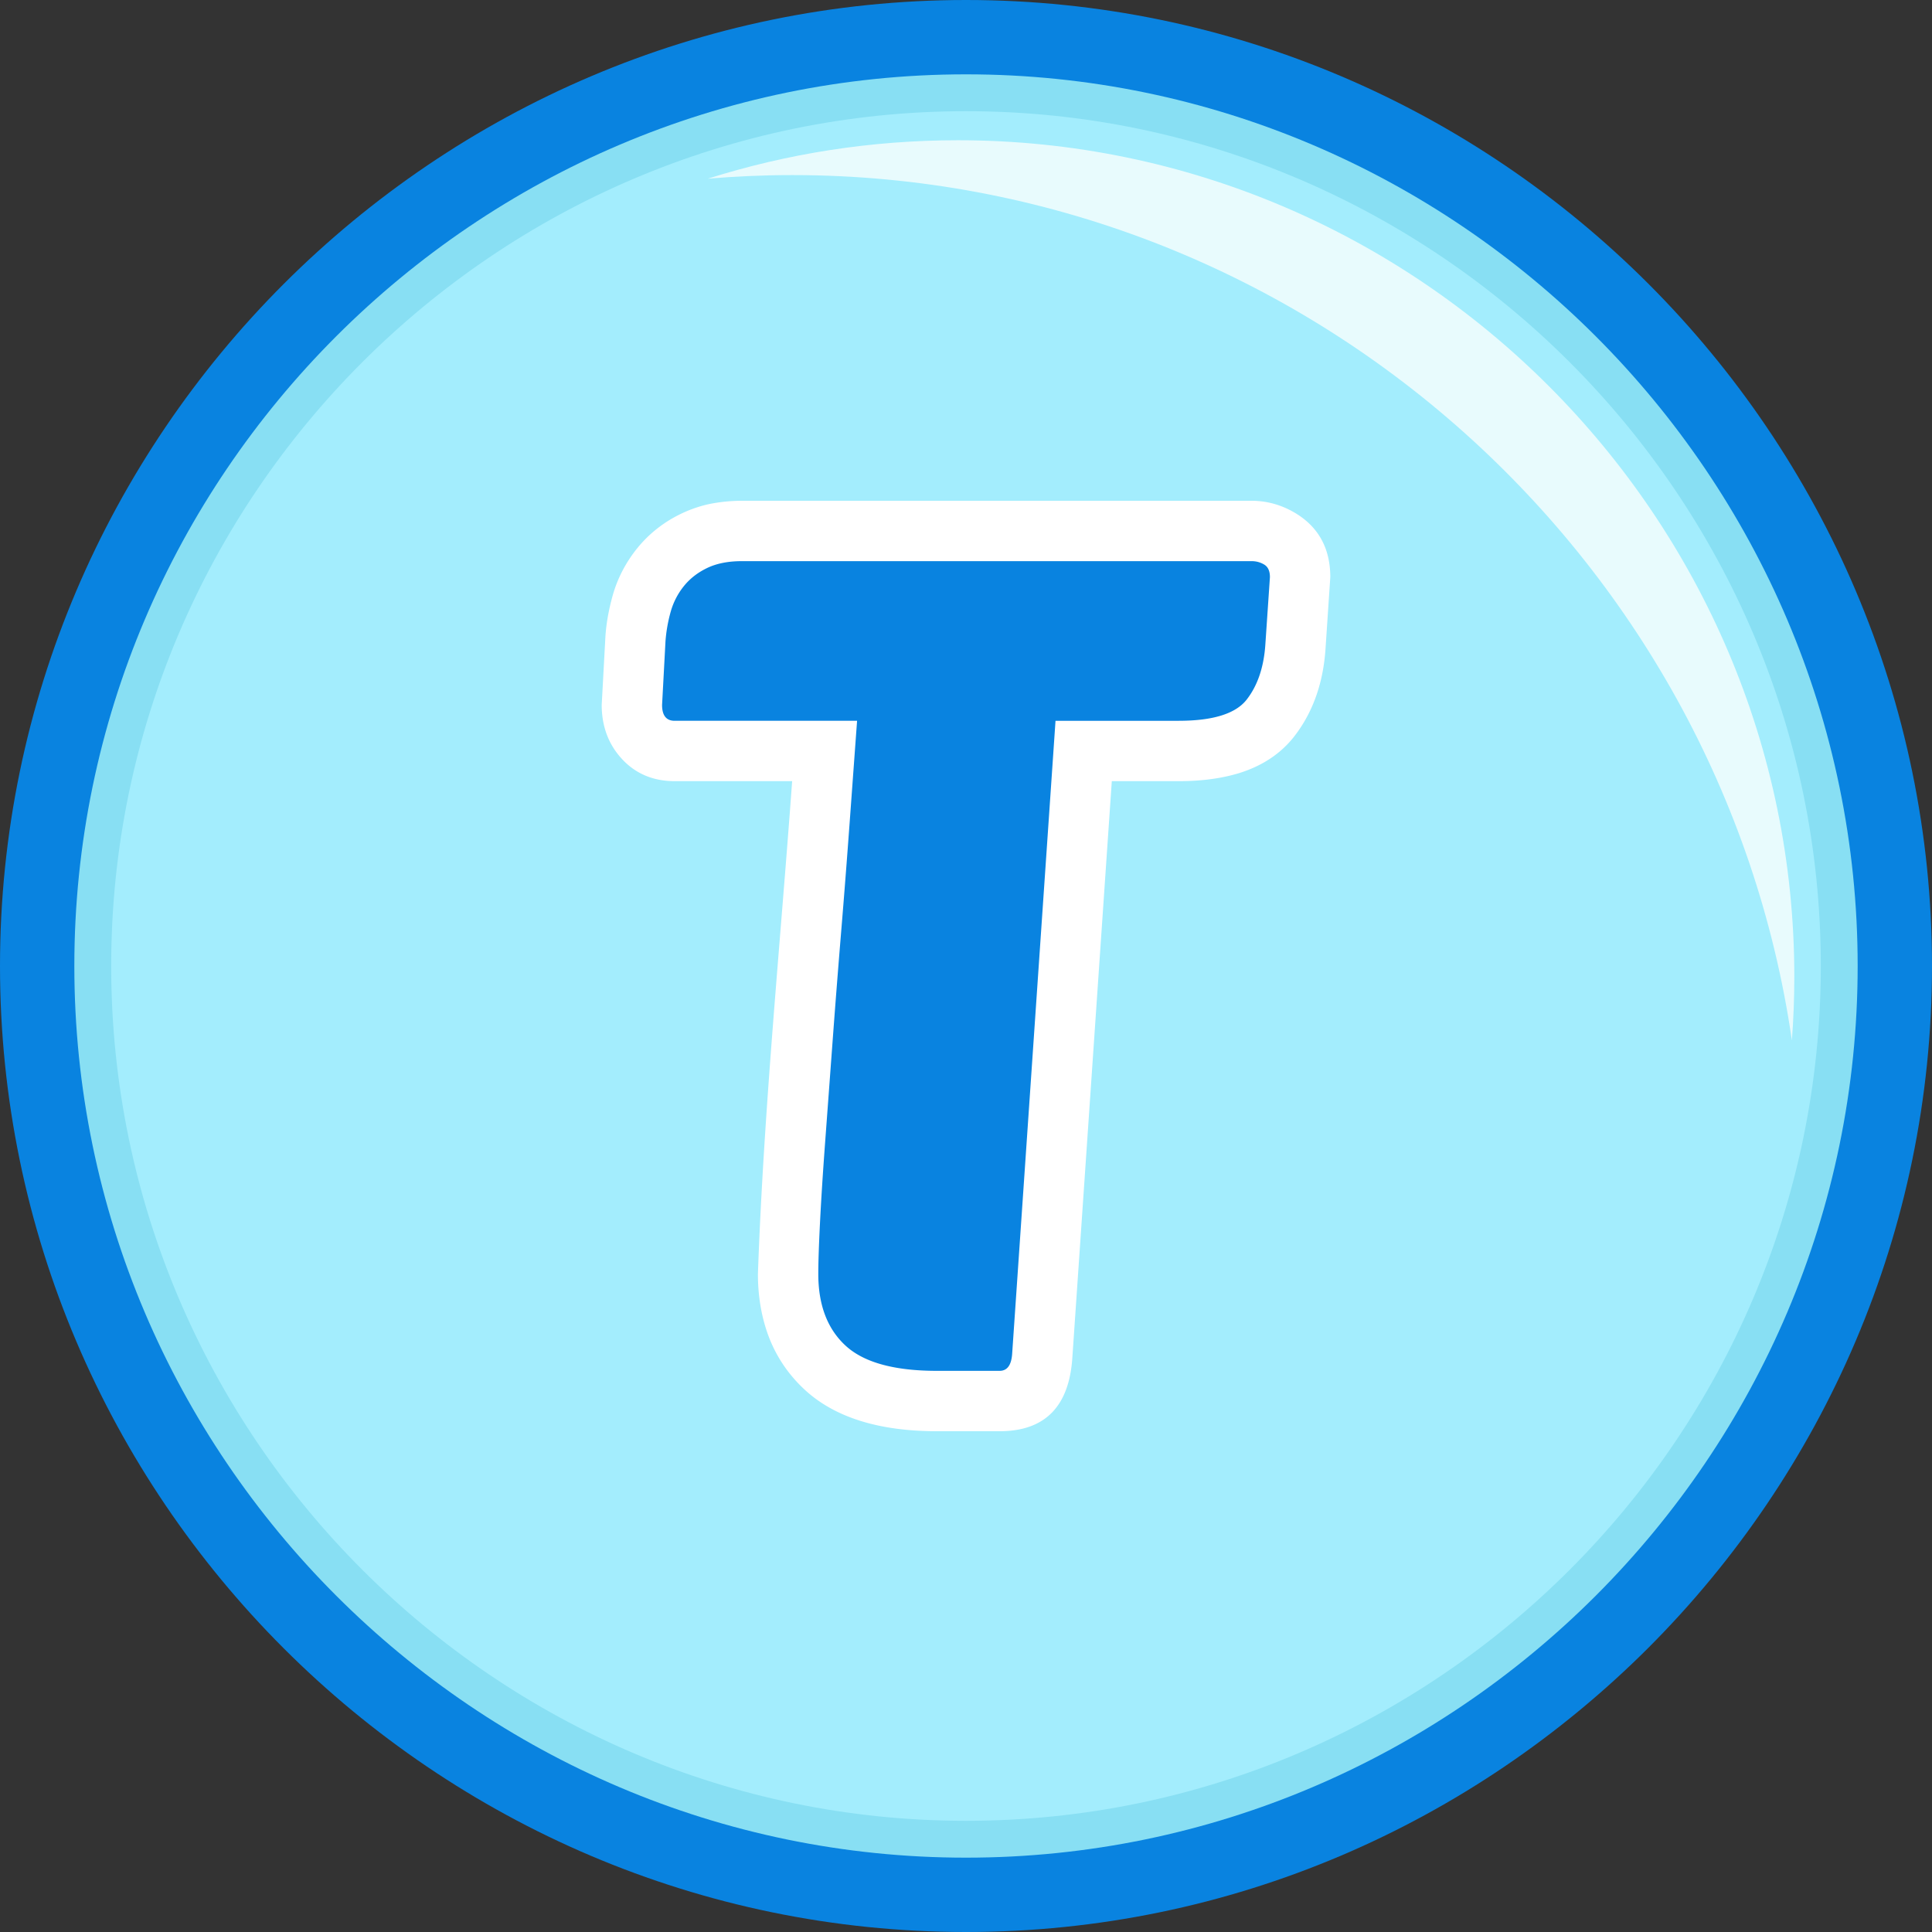
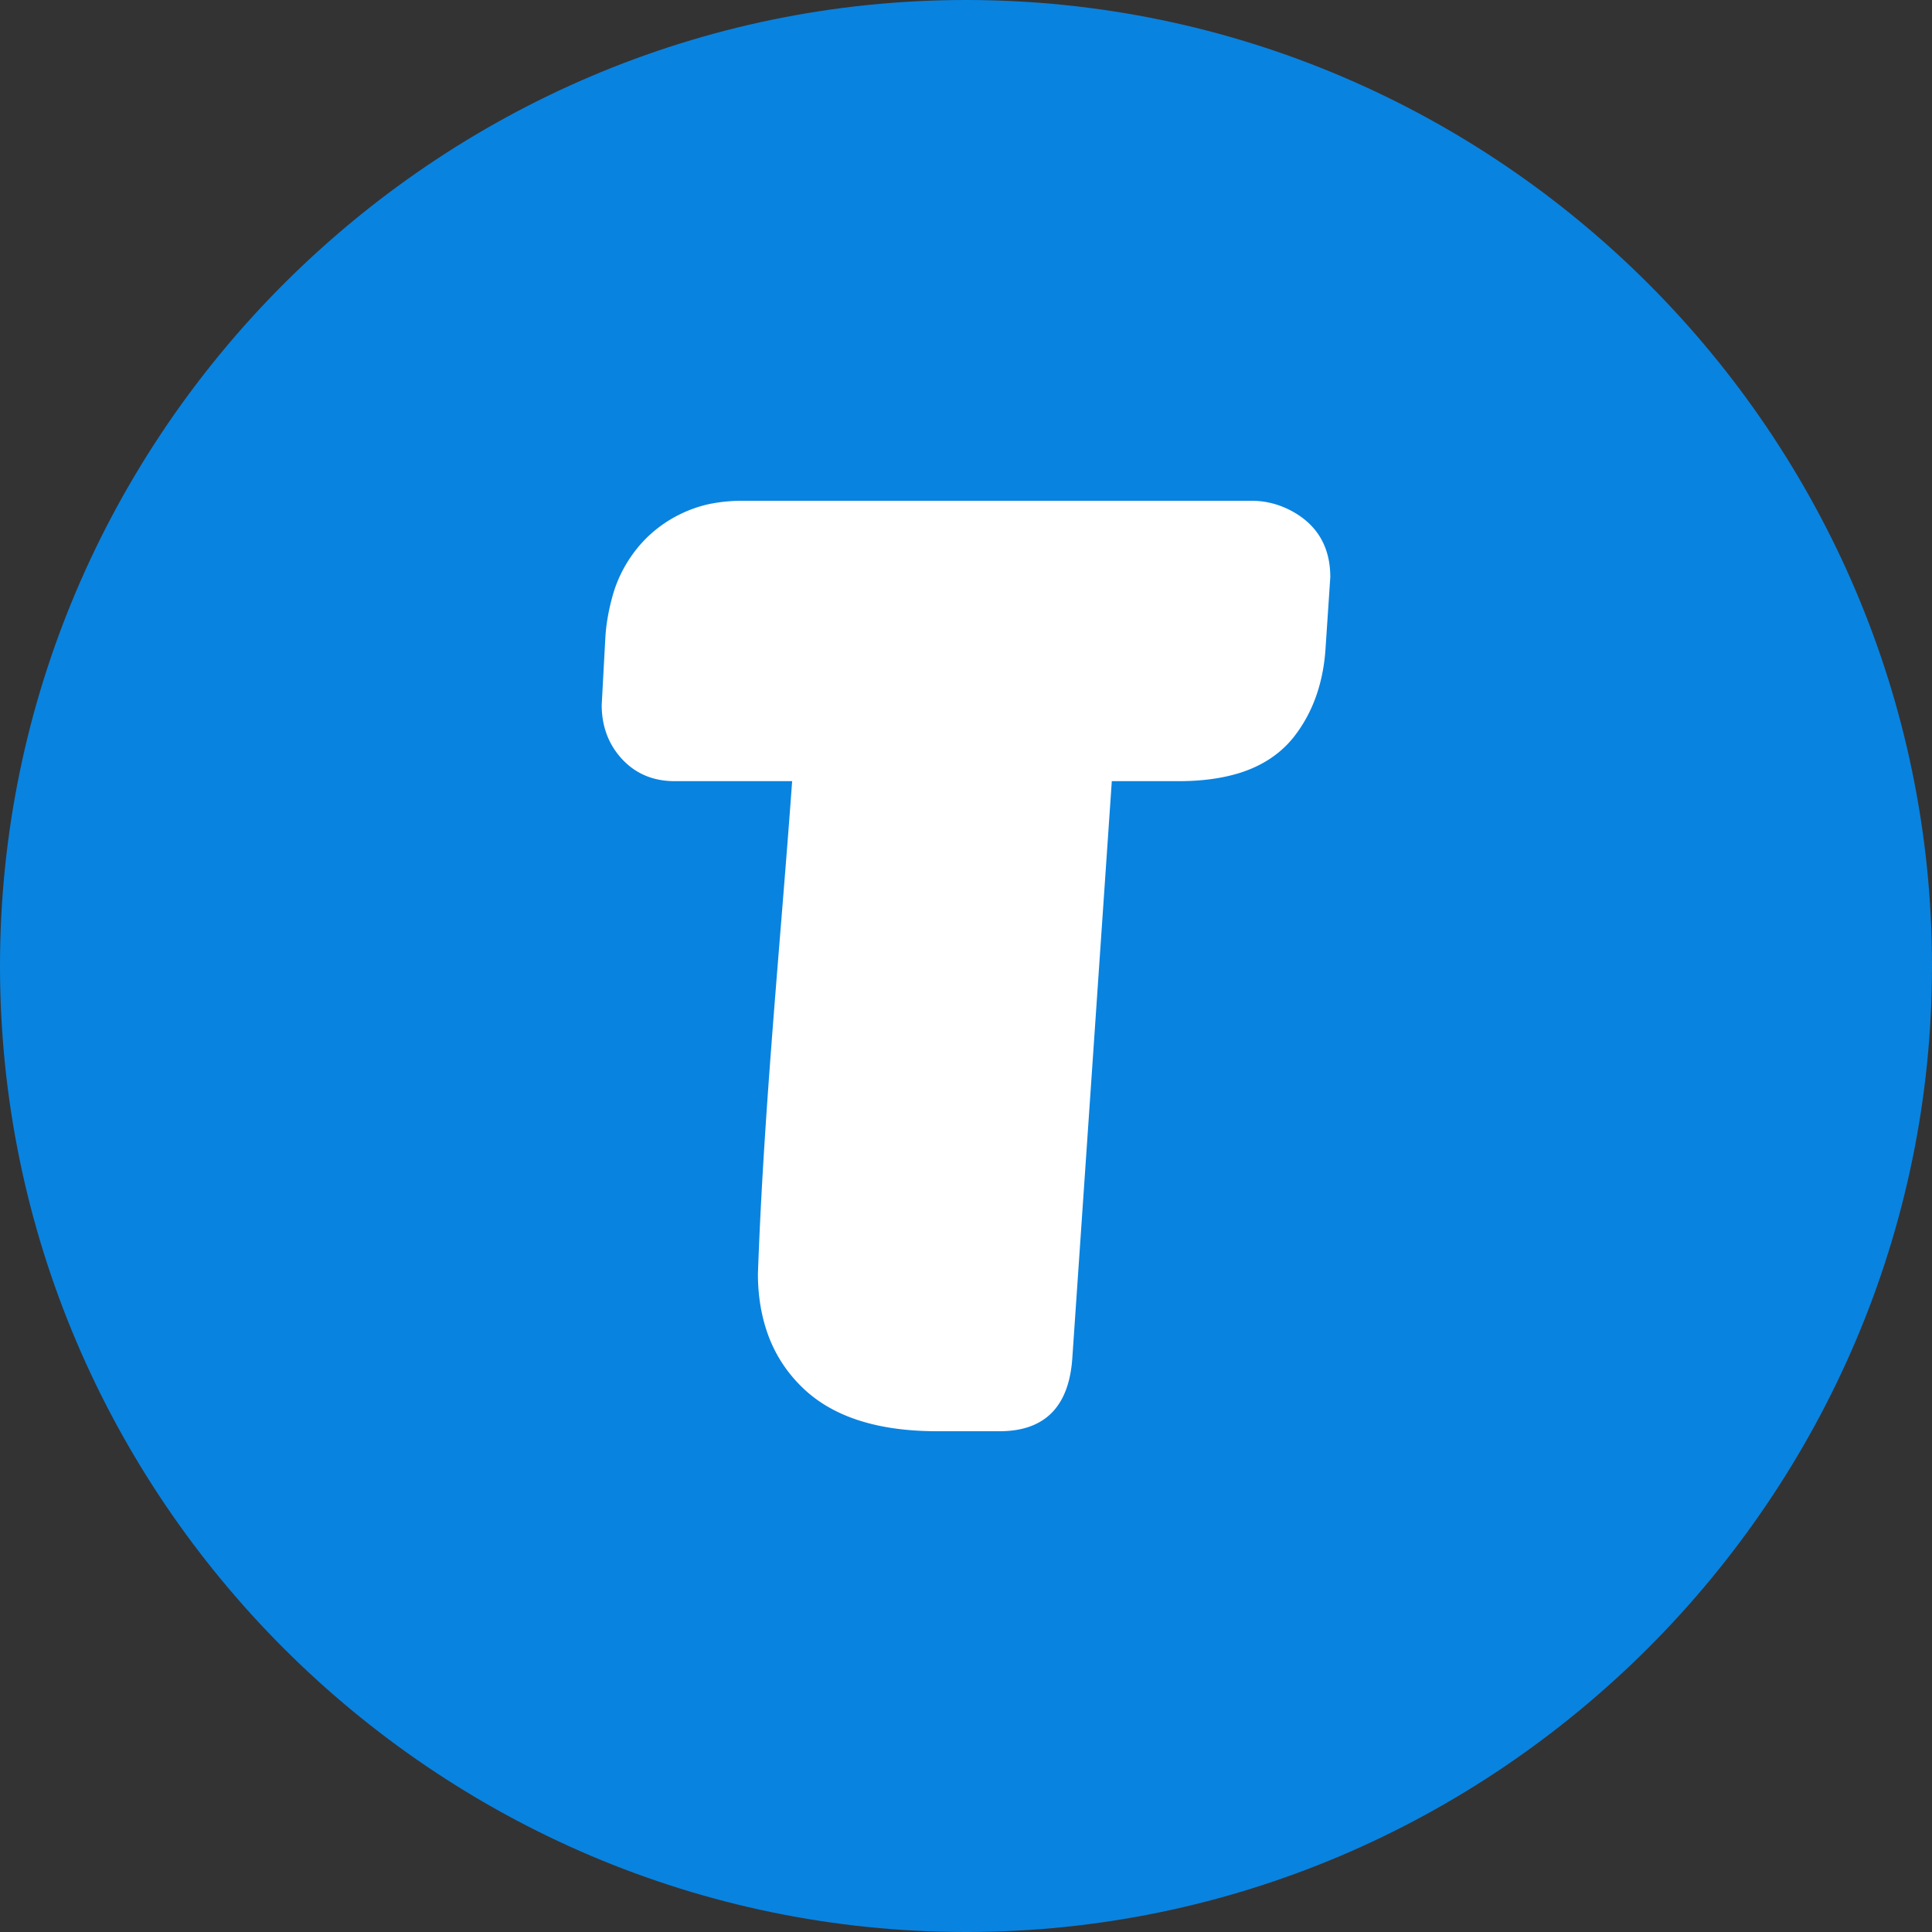
<svg xmlns="http://www.w3.org/2000/svg" shape-rendering="geometricPrecision" text-rendering="geometricPrecision" image-rendering="optimizeQuality" fill-rule="evenodd" clip-rule="evenodd" viewBox="0 0 512 512">
  <rect x="0" y="0" width="512" height="512" fill="#333333" stroke="none" />
  <path fill="#0983E0" fill-rule="nonzero" d="M256 0c70.425 0 134.454 28.817 180.807 75.17C483.183 121.546 512 185.575 512 256c0 70.309-28.794 134.291-75.193 180.714C390.245 483.23 326.286 512 256 512c-70.425 0-134.454-28.817-180.83-75.193C28.817 390.454 0 326.425 0 256c0-70.355 28.817-134.361 75.17-180.737C121.639 28.817 185.645 0 256 0z" />
-   <path fill="#88DFF3" d="M256 19.7c129.965 0 236.3 106.335 236.3 236.3 0 129.965-106.335 236.3-236.3 236.3-129.965 0-236.3-106.335-236.3-236.3C19.7 126.035 126.035 19.7 256 19.7z" />
-   <path fill="#A3EDFD" d="M255.977 29.468h.046c124.593 0 226.509 101.916 226.509 226.509v.046c0 124.593-101.916 226.509-226.509 226.509h-.046c-124.593 0-226.509-101.916-226.509-226.509v-.046c0-124.593 101.916-226.509 226.509-226.509z" />
-   <path fill="#E8FBFD" d="M253.865 37.167c121.92 0 221.647 99.727 221.647 221.648 0 5.692-.215 11.288-.645 16.884C456.093 146.46 344.169 46.398 209.932 46.398c-7.534 0-14.995.335-22.361.957 20.95-6.625 43.215-10.188 66.294-10.188z" />
  <path fill="#fff" fill-rule="nonzero" d="M294.639 207.017l-10.457 152.794c-.856 12.951-7.281 19.477-19.275 19.477h-16.63c-15.32 0-27.011-3.654-34.923-10.91-4.309-3.956-7.559-8.718-9.625-14.136-1.89-5.014-2.872-10.557-2.872-16.63 1.537-43.489 5.921-87.155 9.071-130.595h-31.144c-6.274 0-11.338-2.419-15.067-7.181-2.823-3.603-4.259-7.987-4.259-13.027l.983-18.116c.227-3.553.907-7.206 1.915-10.835 1.26-4.51 3.427-8.693 6.4-12.422 3.15-3.93 7.131-7.08 11.767-9.297 2.519-1.21 5.266-2.142 7.987-2.671a43.624 43.624 0 018.088-.756h135.106c4.082 0 7.962 1.108 11.515 3.225 6.198 3.704 9.323 9.399 9.323 17.008l-1.26 18.897c-.605 9.273-3.427 17.084-8.366 23.409-3.553 4.51-8.441 7.735-14.513 9.625-4.611 1.411-9.927 2.141-16.05 2.141h-17.714z" />
-   <path fill="#0983E0" fill-rule="nonzero" d="M279.723 191.018l-11.49 167.735c-.202 3.023-1.31 4.535-3.326 4.535h-16.63c-11.263 0-19.326-2.217-24.164-6.652-4.837-4.435-7.256-10.784-7.256-19.024 0-3.023.151-7.559.453-13.606.303-6.047.756-13.153 1.361-21.316.605-8.164 1.259-17.008 1.965-26.583.706-9.575 1.462-19.25 2.268-29.027.806-9.751 1.562-19.477 2.268-29.152.705-9.676 1.36-18.646 1.965-26.91h-48.353c-2.217 0-3.326-1.412-3.326-4.209l.907-16.932a39.87 39.87 0 011.361-7.71 18.957 18.957 0 013.477-6.803c1.613-2.016 3.679-3.629 6.199-4.838 2.519-1.209 5.568-1.814 9.196-1.814h135.106c1.209 0 2.318.302 3.326.907 1.007.605 1.512 1.714 1.512 3.326l-1.21 17.839c-.403 6.047-2.066 10.936-4.989 14.665-2.923 3.704-8.919 5.569-17.99 5.569h-32.63z" />
</svg>